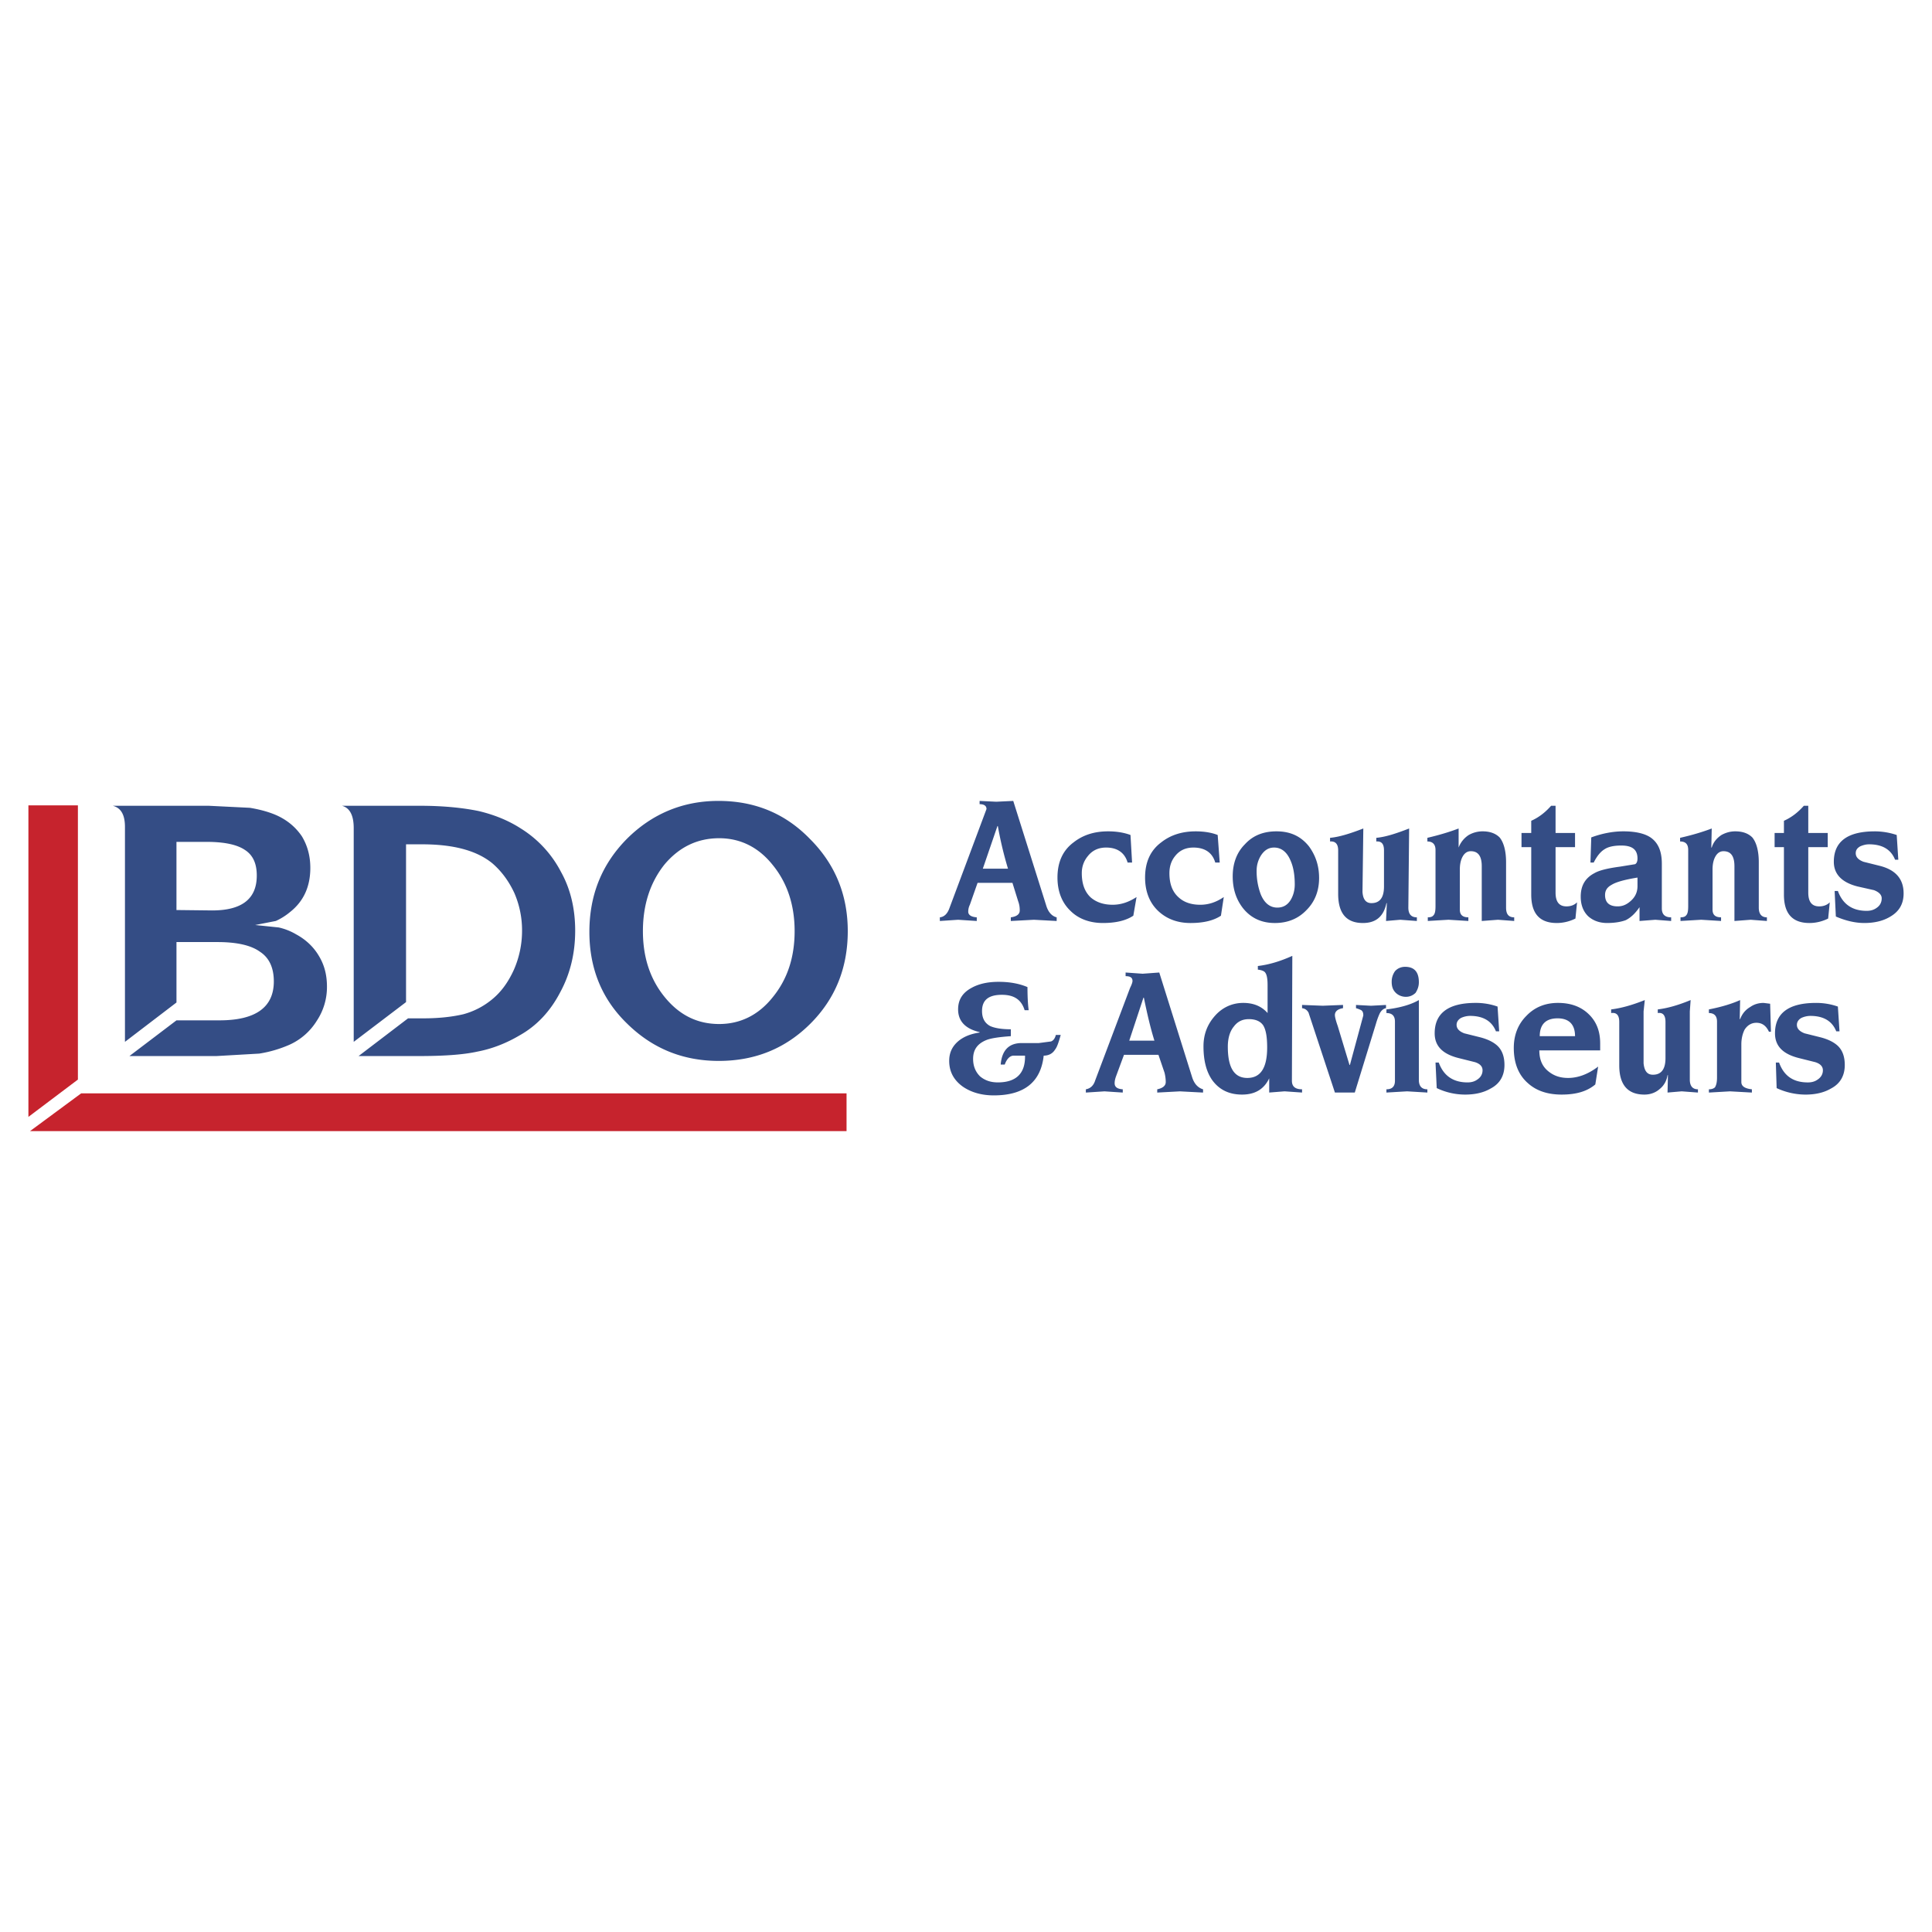
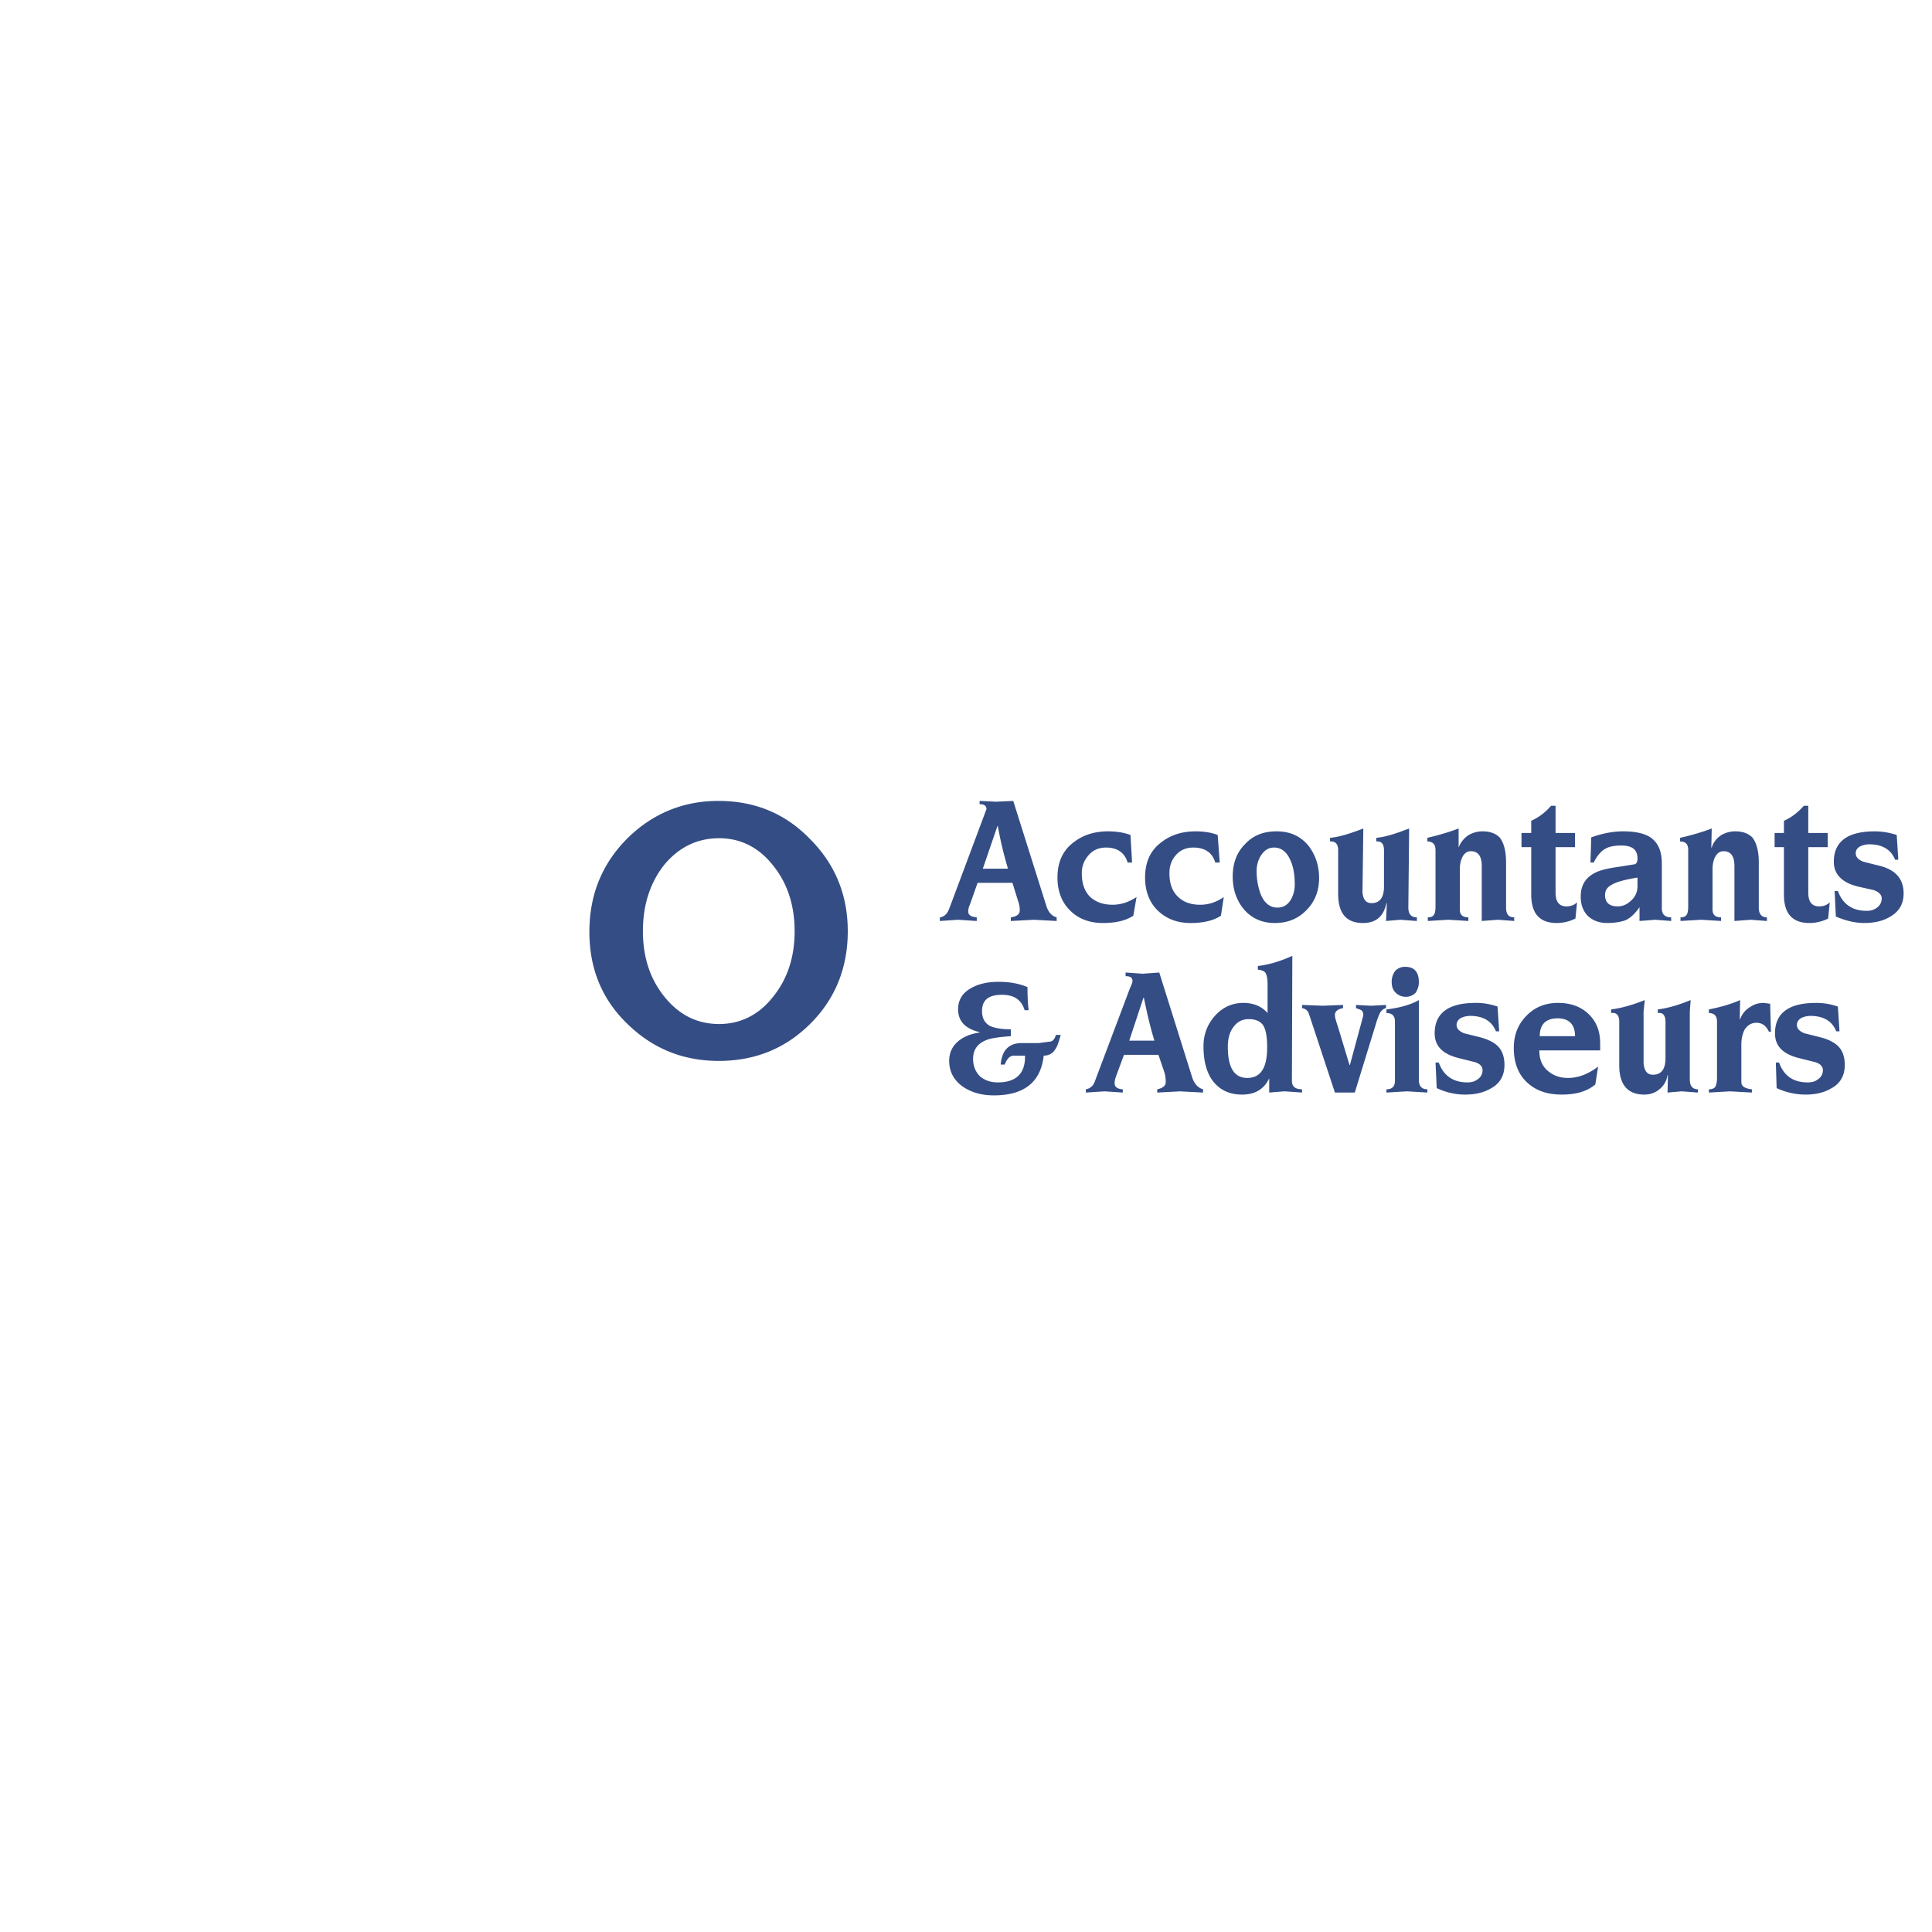
<svg xmlns="http://www.w3.org/2000/svg" width="2500" height="2500" viewBox="0 0 192.756 192.756">
  <g fill-rule="evenodd" clip-rule="evenodd">
-     <path fill="#fff" d="M0 0h192.756v192.756H0V0z" />
    <path d="M185.592 84.44c.283-.122.566-.202.891-.202 1.334 0 2.184.526 2.59 1.538h.322l-.16-2.468a6.873 6.873 0 0 0-2.186-.364c-2.713 0-4.088 1.012-4.088 3.035 0 1.214.77 2.063 2.387 2.468l1.619.364c.527.202.77.486.77.81 0 .404-.162.728-.525.971-.285.202-.607.283-.973.283-1.416 0-2.387-.647-2.873-1.983h-.324l.121 2.549c.932.405 1.902.647 2.834.647 1.012 0 1.861-.202 2.549-.607.932-.526 1.377-1.295 1.377-2.347 0-1.416-.77-2.347-2.389-2.752l-1.619-.404c-.525-.203-.768-.486-.768-.85-.001-.324.162-.526.445-.688zM180.412 84.521h1.941v-1.417h-1.941v-2.711h-.445c-.607.688-1.256 1.173-1.984 1.497v1.214h-.93v1.417h.93v4.735c0 1.902.85 2.833 2.551 2.833.646 0 1.295-.162 1.861-.445l.162-1.619c-.283.284-.648.405-1.053.405-.729 0-1.092-.445-1.092-1.376v-4.533zM173.127 82.943c-.486 0-.932.121-1.377.364-.484.323-.809.728-.971 1.254h-.041l.041-1.902c-.85.324-1.902.648-3.156.931v.364c.566 0 .809.283.809.85v5.584c0 .445-.039.769-.201.931-.121.162-.324.202-.566.202v.364l2.062-.122 1.984.122v-.364c-.566 0-.85-.243-.85-.769v-4.006c0-.485.08-.89.242-1.214.203-.405.486-.607.85-.607.729 0 1.092.486 1.092 1.498v5.463l1.619-.122 1.619.122v-.364c-.525 0-.809-.324-.809-.971v-4.533c0-1.133-.244-1.983-.648-2.469-.404-.404-.971-.606-1.699-.606zM179.723 101.559a2.21 2.21 0 0 1 .891-.203c1.336 0 2.186.527 2.59 1.539h.324l-.162-2.469a6.488 6.488 0 0 0-2.186-.365c-2.711 0-4.088 1.012-4.088 3.035 0 1.256.77 2.064 2.389 2.469l1.619.404c.525.162.77.445.77.811 0 .363-.162.688-.527.93-.283.203-.607.283-.971.283-1.457 0-2.389-.646-2.873-1.982h-.324l.08 2.549a6.882 6.882 0 0 0 2.875.648c1.012 0 1.861-.203 2.549-.607.93-.486 1.375-1.295 1.375-2.348 0-.85-.242-1.496-.729-1.941-.363-.324-.889-.607-1.658-.811l-1.619-.404c-.525-.201-.77-.484-.77-.85-.001-.284.161-.526.445-.688zM176.607 100.143l-.648-.082c-.484 0-.93.121-1.334.404-.486.283-.811.689-1.012 1.215h-.041l.041-1.902c-.811.365-1.863.688-3.117.932v.363c.527 0 .811.283.811.85v5.586c0 .484-.082.768-.203.971-.121.121-.324.201-.607.201v.324l2.105-.121 2.184.121v-.324c-.729-.08-1.051-.322-1.051-.727v-3.764c0-.566.121-1.053.322-1.457.283-.445.689-.689 1.174-.689.566 0 .973.283 1.256.891h.201l-.081-2.792zM167.785 108.883l1.619.121v-.324c-.527 0-.811-.322-.811-.971v-6.799l.082-1.133c-1.174.486-2.268.811-3.279.932v.363c.527-.08.77.242.77.891v3.602c0 1.092-.404 1.66-1.254 1.66-.566 0-.85-.365-.932-1.135v-5.18l.121-1.133c-1.213.486-2.346.811-3.357.932v.363c.566-.08.809.242.809.891v4.33c0 1.943.85 2.914 2.51 2.914.607 0 1.133-.203 1.537-.566.404-.324.688-.811.77-1.377h.039l-.039 1.74 1.415-.121zM161.957 82.943c-1.012 0-2.104.202-3.197.606l-.08 2.509h.324c.322-.647.688-1.093 1.092-1.335.365-.243.932-.364 1.66-.364 1.092 0 1.617.405 1.617 1.295 0 .283-.08.486-.242.567l-1.498.243c-1.213.162-2.062.364-2.549.647-.93.485-1.375 1.254-1.375 2.347 0 .81.242 1.457.729 1.942.484.445 1.133.688 1.9.688.811 0 1.418-.121 1.863-.283.484-.243.93-.647 1.375-1.295v-.04 1.417l1.578-.122 1.578.122v-.364c-.607 0-.93-.283-.93-.89V86.18c0-1.255-.365-2.104-1.133-2.631-.607-.404-1.538-.606-2.712-.606zm-1.82 6.353c0-.445.201-.769.646-1.012.445-.284 1.336-.526 2.59-.729v.85c0 .567-.201 1.052-.646 1.457s-.85.566-1.336.566c-.809.001-1.254-.363-1.254-1.132zM155.199 83.104v-2.711h-.445c-.607.688-1.254 1.173-1.982 1.497v1.214h-.971v1.417h.971v4.735c0 1.902.85 2.833 2.549 2.833.648 0 1.295-.162 1.861-.445l.162-1.619c-.283.284-.646.405-1.053.405-.727 0-1.092-.445-1.092-1.376v-4.532h1.943v-1.417h-1.943v-.001zM151.072 91.886v-.364c-.568 0-.811-.324-.811-.971v-4.533c0-1.133-.242-1.983-.646-2.469-.406-.404-.973-.606-1.701-.606a2.8 2.8 0 0 0-1.375.364 2.554 2.554 0 0 0-1.012 1.254v-1.902c-.85.324-1.902.648-3.117.931v.364c.527 0 .811.283.811.85v5.584c0 .445-.041.769-.203.931-.121.162-.322.202-.566.202v.364l2.064-.122 1.982.122v-.364c-.566 0-.85-.243-.85-.769v-4.006c0-.485.082-.89.242-1.214.203-.405.486-.607.852-.607.729 0 1.092.486 1.092 1.498v5.463l1.619-.122 1.619.122zM140.59 82.659c-1.254.486-2.348.85-3.277.931v.364c.525-.041.768.242.768.89v3.602c0 1.093-.404 1.659-1.254 1.659-.566 0-.85-.405-.891-1.133l.082-6.313c-1.256.486-2.389.85-3.318.931v.364c.525-.041.809.242.809.89v4.331c0 1.942.809 2.914 2.469 2.914 1.295 0 2.064-.647 2.348-1.983h.041l-.082 1.781 1.416-.122 1.66.122v-.364c-.566 0-.85-.324-.85-.971l.079-7.893zM141.238 99.049c.201-.324.322-.646.322-1.053 0-1.012-.445-1.537-1.375-1.537-.404 0-.77.162-1.012.445a1.796 1.796 0 0 0-.324 1.053c0 .484.121.809.404 1.092.244.242.607.404 1.012.404s.729-.162.973-.404zM149.371 104.311c-.363-.324-.891-.607-1.658-.811l-1.619-.404c-.525-.201-.77-.484-.77-.85 0-.283.162-.525.445-.688a2.21 2.21 0 0 1 .891-.203c1.336 0 2.186.527 2.59 1.539h.324l-.162-2.469a6.488 6.488 0 0 0-2.186-.365c-2.711 0-4.088 1.012-4.088 3.035 0 1.256.77 2.064 2.389 2.469l1.619.404c.525.162.768.445.768.811 0 .363-.16.688-.525.93-.283.203-.607.283-.971.283-1.416 0-2.389-.646-2.873-1.982h-.324l.121 2.549a6.57 6.57 0 0 0 2.832.648c1.012 0 1.863-.203 2.551-.607.93-.486 1.375-1.295 1.375-2.348 0-.85-.243-1.496-.729-1.941zM142.41 109.004v-.324c-.566 0-.85-.322-.85-.93v-7.973c-.768.445-1.861.77-3.236.932v.363c.566 0 .85.283.85.85v5.908c0 .566-.283.85-.85.85v.324l2.062-.121 2.024.121zM138.283 100.588v-.324l-1.498.08-1.496-.08v.324c.283.08.445.16.525.201.162.121.203.283.203.525l-1.336 4.938h-.041l-1.174-3.885c-.201-.566-.283-.93-.283-1.092 0-.365.283-.607.811-.688v-.324l-2.023.08-2.064-.08v.324c.283.039.486.16.646.443l2.631 7.973h1.984l2.104-6.838c.162-.566.324-.932.404-1.094.162-.282.365-.444.607-.483zM159.65 104.795v-.688c0-1.213-.363-2.186-1.174-2.953-.768-.729-1.779-1.094-3.035-1.094-1.295 0-2.346.445-3.156 1.295-.85.85-1.254 1.943-1.254 3.197 0 1.537.484 2.711 1.416 3.521.85.768 1.982 1.133 3.359 1.133 1.457 0 2.549-.324 3.359-1.012l.283-1.781c-1.012.77-2.023 1.133-2.996 1.133-.768 0-1.375-.201-1.9-.605-.648-.486-.973-1.174-.973-2.146h6.071zm-4.248-3.195c1.133 0 1.74.605 1.74 1.779h-3.521c0-1.174.608-1.779 1.781-1.779zM130.594 84.44c-.809-1.012-1.861-1.497-3.236-1.497-1.295 0-2.348.404-3.158 1.295-.809.809-1.213 1.902-1.213 3.197 0 1.214.324 2.266 1.012 3.157.77.971 1.82 1.497 3.197 1.497 1.295 0 2.348-.445 3.156-1.295.85-.85 1.254-1.942 1.254-3.197-.001-1.255-.364-2.266-1.012-3.157zm-1.416 3.804c0 .607-.162 1.133-.404 1.538-.324.526-.77.769-1.336.769-.729 0-1.295-.445-1.658-1.335a6.57 6.57 0 0 1-.406-2.347c0-.567.162-1.093.445-1.538.324-.486.729-.77 1.295-.77.729 0 1.295.445 1.66 1.336.283.647.404 1.457.404 2.347zM119.061 84.561c1.174 0 1.902.526 2.186 1.498h.445l-.203-2.751c-.605-.243-1.375-.364-2.186-.364-1.375 0-2.508.364-3.439 1.092-1.092.809-1.619 1.983-1.619 3.521 0 1.376.445 2.509 1.295 3.318.852.81 1.943 1.214 3.238 1.214s2.307-.243 3.035-.729l.283-1.861c-.77.526-1.537.769-2.348.769-.891 0-1.617-.243-2.145-.729-.646-.566-.93-1.376-.93-2.428 0-.688.201-1.254.566-1.7.447-.567 1.052-.85 1.822-.85zM125.496 96.378v.364c.404.041.646.162.727.283.162.203.244.607.244 1.254v2.793c-.607-.688-1.416-1.012-2.428-1.012-1.094 0-2.064.445-2.793 1.254-.77.852-1.174 1.863-1.174 3.076 0 1.416.283 2.551.891 3.4.688.93 1.658 1.416 2.953 1.416s2.186-.527 2.713-1.619v1.416l1.537-.121 1.74.121v-.324c-.688 0-1.012-.283-1.012-.85l.041-12.463c-1.255.567-2.388.891-3.439 1.012zm.525 5.909c.283.445.404 1.174.404 2.225 0 2.023-.646 3.035-1.982 3.035-1.295 0-1.943-1.012-1.943-3.115 0-.85.203-1.537.607-2.023.365-.486.85-.729 1.498-.729.647 0 1.133.203 1.416.607zM112.789 83.307c-.648-.243-1.418-.364-2.227-.364-1.377 0-2.51.364-3.439 1.092-1.094.809-1.619 1.983-1.619 3.521 0 1.376.445 2.509 1.295 3.318.809.81 1.941 1.214 3.238 1.214 1.295 0 2.307-.243 3.035-.729l.322-1.861c-.809.526-1.578.769-2.387.769-.891 0-1.619-.243-2.186-.729-.607-.566-.891-1.376-.891-2.428 0-.647.203-1.214.607-1.7.445-.567 1.053-.85 1.82-.85 1.133 0 1.861.526 2.145 1.498h.445l-.158-2.751zM103.156 91.765l2.268.122v-.364c-.486-.122-.852-.526-1.053-1.214l-3.279-10.401-1.699.081-1.658-.081v.324c.445 0 .688.162.688.486L94.7 90.673c-.202.526-.526.81-.931.85v.364l1.821-.122 1.862.122v-.364c-.567-.041-.851-.243-.851-.566 0-.203.041-.445.162-.688l.769-2.186h3.48l.566 1.821c.121.324.162.607.162.931 0 .364-.283.607-.891.688v.364l2.307-.122zm-3.642-9.348h.041a36.718 36.718 0 0 0 1.012 4.249h-2.51l1.457-4.249zM112.99 97.875c0 .121-.08.365-.242.688l-3.48 9.229c-.162.525-.486.809-.932.889v.324l1.861-.121 1.822.121v-.324c-.566-.039-.811-.242-.811-.605 0-.203.041-.406.123-.648l.809-2.186h3.439l.607 1.781c.08.324.121.646.121.932 0 .363-.283.605-.85.727v.324l2.266-.121 2.307.121v-.324c-.525-.16-.889-.566-1.092-1.213l-3.277-10.441-1.66.121-1.699-.121v.365c.487-.002.688.158.688.482zm1.094 1.66h.039c.324 1.578.648 2.994 1.053 4.289h-2.51l1.418-4.289zM105.828 103.258h-.486c-.08.324-.242.566-.486.648l-1.213.16h-1.699c-1.297 0-1.984.729-2.105 2.146h.404c.203-.568.527-.891.891-.891h1.133c.041 1.779-.891 2.67-2.711 2.67-.729 0-1.295-.201-1.781-.607-.443-.443-.688-1.012-.688-1.74 0-.93.445-1.537 1.377-1.9.443-.162 1.213-.283 2.387-.365v-.688c-.93 0-1.619-.121-2.064-.324-.525-.283-.809-.768-.809-1.496 0-1.094.646-1.619 1.982-1.619 1.215 0 1.943.484 2.268 1.537h.404c-.082-.607-.121-1.416-.121-2.307-.852-.363-1.822-.525-2.875-.525-1.092 0-1.982.201-2.71.605-.89.486-1.335 1.174-1.335 2.146 0 1.174.729 1.941 2.146 2.266v.041c-.81.121-1.498.363-2.064.809-.647.527-.971 1.174-.971 2.023 0 1.053.445 1.902 1.335 2.549.809.568 1.86.891 3.116.891 3.035 0 4.693-1.334 4.977-3.965.486 0 .891-.203 1.135-.607.198-.242.36-.729.563-1.457zM84.582 92.898c0-3.602-1.254-6.677-3.764-9.187-2.469-2.549-5.504-3.804-9.146-3.804-3.561 0-6.637 1.295-9.146 3.804-2.509 2.55-3.723 5.625-3.723 9.268 0 3.601 1.214 6.677 3.764 9.146 2.509 2.469 5.544 3.723 9.146 3.723 3.642 0 6.677-1.254 9.146-3.723s3.723-5.545 3.723-9.227zm-5.302 0c0 2.63-.729 4.815-2.185 6.596-1.417 1.781-3.237 2.672-5.342 2.672-2.186 0-3.966-.891-5.423-2.672-1.457-1.781-2.186-3.966-2.186-6.596s.729-4.856 2.145-6.637c1.457-1.74 3.278-2.631 5.463-2.631 2.104 0 3.925.891 5.342 2.671 1.457 1.781 2.186 4.007 2.186 6.597z" fill="#344d85" />
-     <path fill="#c6232d" d="M84.46 112.85v-3.764H8.096l-5.099 3.764H84.46z" />
-     <path d="M57.386 92.857c0-2.145-.445-4.127-1.416-5.868a11.135 11.135 0 0 0-4.007-4.331c-1.254-.809-2.67-1.376-4.208-1.74-1.578-.324-3.521-.526-5.868-.526h-7.771c.769.202 1.174.931 1.174 2.226v21.327l5.221-3.965V84.238h1.618c3.076 0 5.423.606 7.001 1.902.89.769 1.619 1.74 2.186 2.954a9.351 9.351 0 0 1 .769 3.764 9.682 9.682 0 0 1-.81 3.885c-.567 1.254-1.295 2.266-2.267 3.035a7.583 7.583 0 0 1-2.792 1.416c-1.053.244-2.348.406-3.966.406h-1.538l-4.938 3.764h5.949c2.469 0 4.452-.123 5.908-.445 1.498-.285 2.914-.852 4.209-1.619 1.74-.973 3.076-2.428 4.047-4.291 1.014-1.863 1.499-3.926 1.499-6.152zM30.111 83.428c-.607-.89-1.417-1.578-2.469-2.064-.81-.364-1.74-.607-2.711-.769l-4.087-.202h-9.591c.809.202 1.214.89 1.214 2.104v21.448l5.14-3.926V93.99h4.087c1.943 0 3.359.323 4.249.971.931.607 1.376 1.618 1.376 2.954 0 2.59-1.821 3.885-5.422 3.885h-4.29l-4.694 3.562h8.701l4.249-.244a12.285 12.285 0 0 0 3.035-.891 6.196 6.196 0 0 0 2.711-2.387 6.079 6.079 0 0 0 1.012-3.4c0-1.133-.243-2.145-.81-3.075-.525-.891-1.295-1.619-2.266-2.145a5.96 5.96 0 0 0-1.74-.688l-2.348-.243 2.064-.404a6.228 6.228 0 0 0 1.417-.891c1.335-1.052 2.023-2.509 2.023-4.411-.001-1.172-.284-2.224-.85-3.155zm-5.666 1.376c.81.526 1.174 1.376 1.174 2.55 0 2.307-1.457 3.48-4.452 3.48l-3.561-.041v-6.799h3.035c1.78.001 3.035.284 3.804.81z" fill="#344d85" />
-     <path fill="#c6232d" d="M7.772 80.353H2.834v31.079l4.938-3.723V80.353z" />
  </g>
</svg>